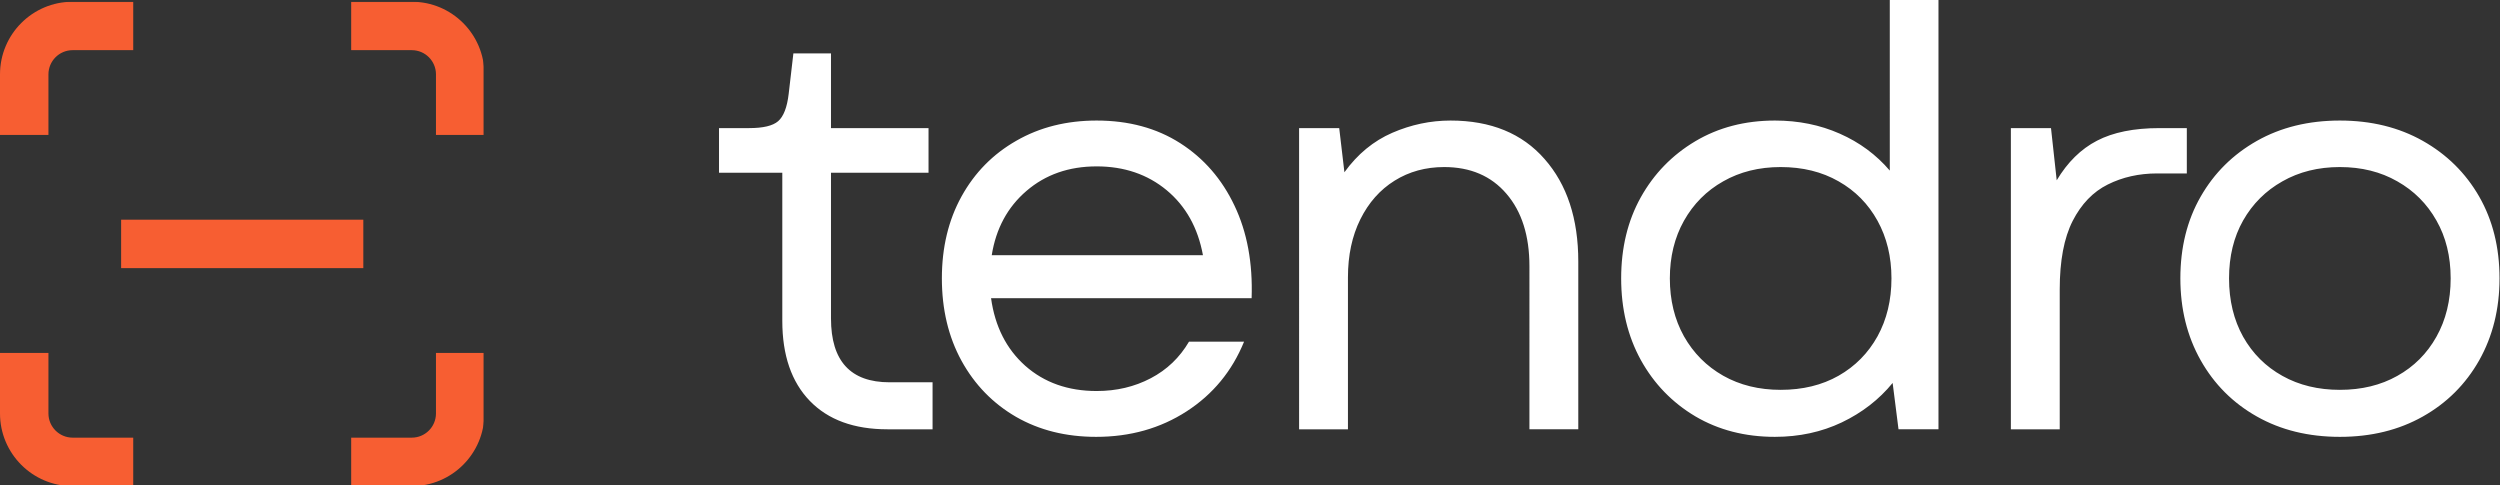
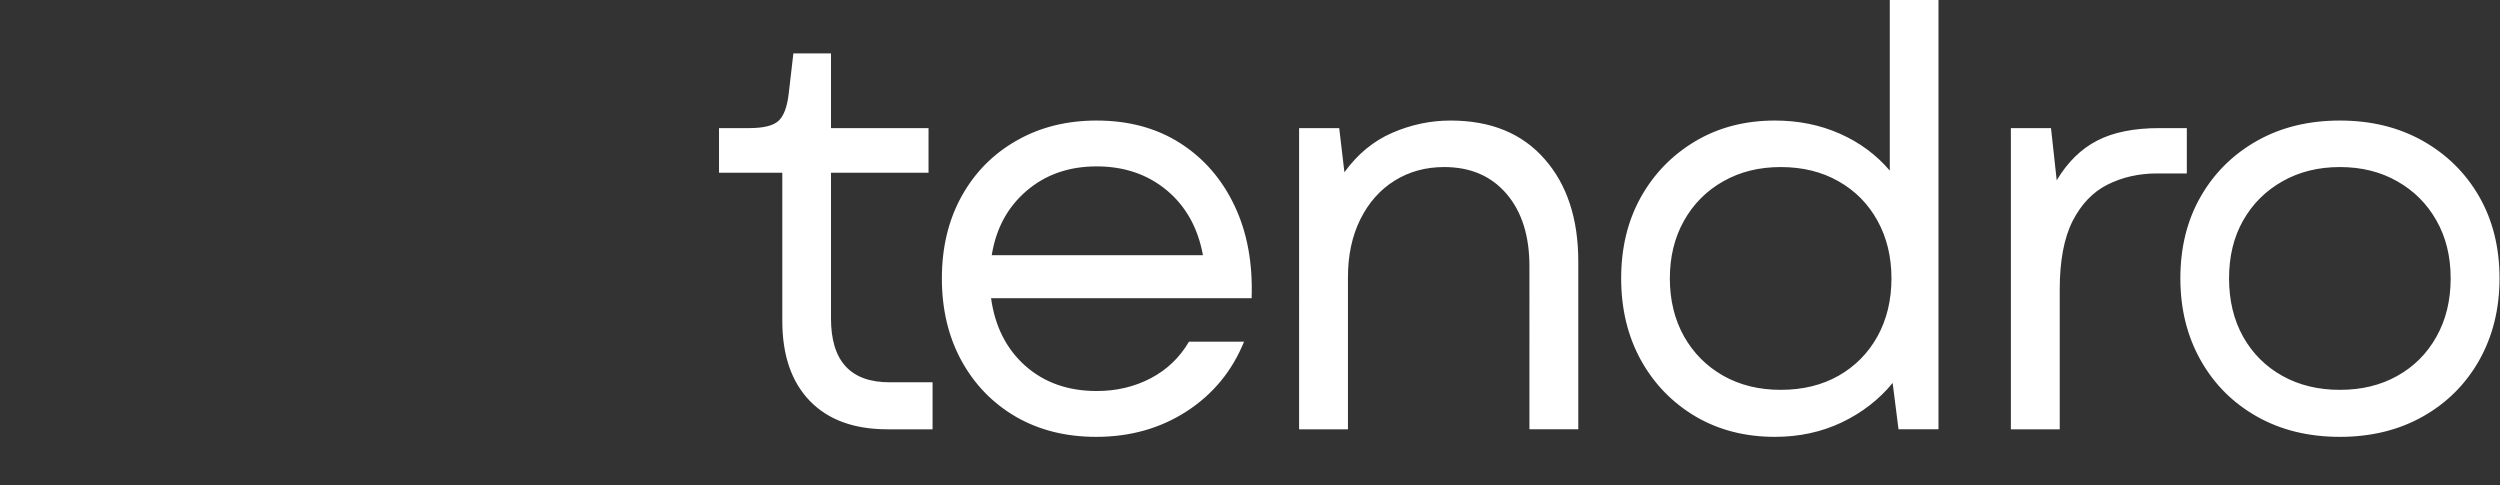
<svg xmlns="http://www.w3.org/2000/svg" width="2983" height="579" fill="none">
  <rect width="100%" height="100%" fill="#333333" stroke="none" />
  <path fill="#fff" d="M1058.85 512.238c-39.81 0-70.665-11.269-92.551-33.856-21.936-22.687-32.854-54.539-32.854-95.556V206.137h-75.523V152.85h36.059c16.527 0 28.046-2.705 34.456-8.214 6.511-5.609 10.718-16.476 12.621-32.653l5.609-48.279h44.873v89.146h116.39v53.287H991.54v173.884c0 50.783 23.29 76.125 69.91 76.125h51.29v56.092h-53.89Zm249.09 9.016c-36.06 0-67.91-7.963-95.56-23.839-27.64-16.026-49.38-38.313-65.1-66.909-15.63-28.547-23.44-61.351-23.44-98.361 0-36.86 7.81-69.414 23.44-97.76 15.72-28.447 37.56-50.583 65.5-66.509 27.9-16.026 59.8-24.039 95.76-24.039 38.31 0 71.57 9.015 99.76 27.044 28.15 18.03 49.73 42.87 64.71 74.522 15.07 31.552 21.88 68.312 20.43 110.381h-310.91c4.66 33.655 18.28 60.599 40.87 80.732 22.69 20.032 51.08 30.049 85.14 30.049 23.64 0 45.12-5.059 64.51-15.225 19.33-10.117 34.55-24.691 45.67-43.672h65.71c-14.33 35.158-37.16 62.853-68.51 83.136-31.41 20.334-67.41 30.45-107.98 30.45ZM1183.34 304.5h252.01c-6.01-32.704-20.44-58.546-43.27-77.527-22.84-18.931-50.69-28.447-83.54-28.447-33.15 0-61.05 9.766-83.74 29.248-22.58 19.382-36.41 44.974-41.46 76.726Zm366.74 207.739V152.852h47.87l6.21 52.686c15.63-21.636 34.66-37.311 57.1-47.077 22.43-9.716 45.57-14.624 69.51-14.624 48.08 0 85.44 15.325 112.18 45.875 26.85 30.45 40.27 71.266 40.27 122.4v200.127h-58.3V317.721c0-36.459-9.16-65.307-27.44-86.541-18.18-21.235-42.97-31.852-74.32-31.852-22.04 0-41.77 5.409-59.1 16.226-17.38 10.818-31 26.193-40.87 46.076-9.91 19.932-14.82 43.02-14.82 69.313v181.296h-58.29Zm567.79 9.013c-35.66 0-67.31-8.163-94.96-24.44-27.64-16.426-49.38-38.863-65.11-67.31-15.62-28.446-23.43-60.899-23.43-97.359 0-36.459 7.81-68.712 23.43-96.758 15.73-28.146 37.47-50.483 65.11-66.909 27.65-16.427 59.3-24.641 94.96-24.641 28.04 0 53.78 5.209 77.32 15.626 23.64 10.417 43.52 25.141 59.7 44.072V0h58.1v512.238h-47.68l-7.01-55.291c-16.18 19.783-36.41 35.458-60.7 47.077-24.19 11.469-50.79 17.228-79.73 17.228Zm-125.41-189.109c0 25.943 5.61 48.98 16.83 69.113 11.32 20.033 26.94 35.759 46.88 47.077 19.88 11.219 42.72 16.828 68.51 16.828 26.29 0 49.33-5.609 69.11-16.828 19.88-11.318 35.36-27.044 46.48-47.077 11.06-20.133 16.62-43.17 16.62-69.113 0-25.742-5.56-48.679-16.62-68.712-11.12-20.133-26.6-35.859-46.48-47.077-19.78-11.319-42.82-17.028-69.11-17.028-25.79 0-48.63 5.709-68.51 17.028-19.94 11.218-35.56 26.944-46.88 47.077-11.22 20.033-16.83 42.97-16.83 68.712Zm406.91 180.096V152.852h47.88l6.81 62.301c12.92-21.635 28.94-37.361 48.08-47.277 19.23-10.016 44.07-15.024 74.52-15.024h32.65v54.088h-35.46c-21.63 0-41.26 4.407-58.89 13.222-17.53 8.714-31.46 23.188-41.87 43.471-10.32 20.333-15.43 47.578-15.43 81.733v166.873h-58.29Zm392.55 9.015c-37.41 0-70.42-8.113-98.96-24.24-28.6-16.126-50.99-38.512-67.11-67.109-16.18-28.697-24.24-61.301-24.24-97.76 0-36.86 8.06-69.364 24.24-97.56 16.12-28.146 38.51-50.332 67.11-66.508 28.54-16.127 61.55-24.24 98.96-24.24 37.36 0 70.36 8.113 98.96 24.24 28.7 16.176 51.13 38.362 67.31 66.508 16.13 28.196 24.24 60.7 24.24 97.56 0 36.459-8.11 69.063-24.24 97.76-16.18 28.597-38.61 50.983-67.31 67.109-28.6 16.127-61.6 24.24-98.96 24.24ZM2659.7 332.145c0 26.343 5.61 49.581 16.83 69.714 11.32 20.033 26.94 35.608 46.88 46.676 19.88 11.118 42.72 16.627 68.51 16.627 25.89 0 48.73-5.509 68.51-16.627 19.88-11.068 35.46-26.643 46.68-46.676 11.32-20.133 17.02-43.371 17.02-69.714 0-26.293-5.7-49.331-17.02-69.113-11.22-19.883-26.8-35.458-46.68-46.676-19.78-11.319-42.62-17.028-68.51-17.028-25.79 0-48.63 5.709-68.51 17.028-19.94 11.218-35.56 26.793-46.88 46.676-11.22 19.782-16.83 42.82-16.83 69.113Z" />
  <mask id="a" width="577" height="577" x="0" y="2" maskUnits="userSpaceOnUse" style="mask-type:luminance">
-     <path fill="#fff" d="M0 2.057h576.944V579H0V2.057Z" />
-   </mask>
+     </mask>
  <g mask="url(#a)">
    <path fill="#F75E32" fill-rule="evenodd" d="M0 88.748C0 40.87 38.813 2.057 86.692 2.057h72.268V59.85H86.692c-15.926 0-28.897 12.921-28.897 28.897v72.219H0V88.748Zm491.303-28.897h-72.268V2.057h72.268c47.879 0 86.692 38.813 86.692 86.691v72.219h-57.794V88.748c0-15.976-12.921-28.897-28.898-28.897ZM57.794 421.092v72.218c0 15.976 12.972 28.897 28.898 28.897h72.268v57.845H86.692C38.814 580.052 0 541.238 0 493.31v-72.218h57.794Zm462.407 72.218v-72.218h57.794v72.218c0 47.928-38.813 86.742-86.692 86.742h-72.268v-57.845h72.268c15.977 0 28.898-12.921 28.898-28.897Z" clip-rule="evenodd" />
  </g>
-   <path fill="#F75E32" fill-rule="evenodd" d="M144.536 262.132h288.973v57.794H144.536v-57.794Z" clip-rule="evenodd" />
</svg>